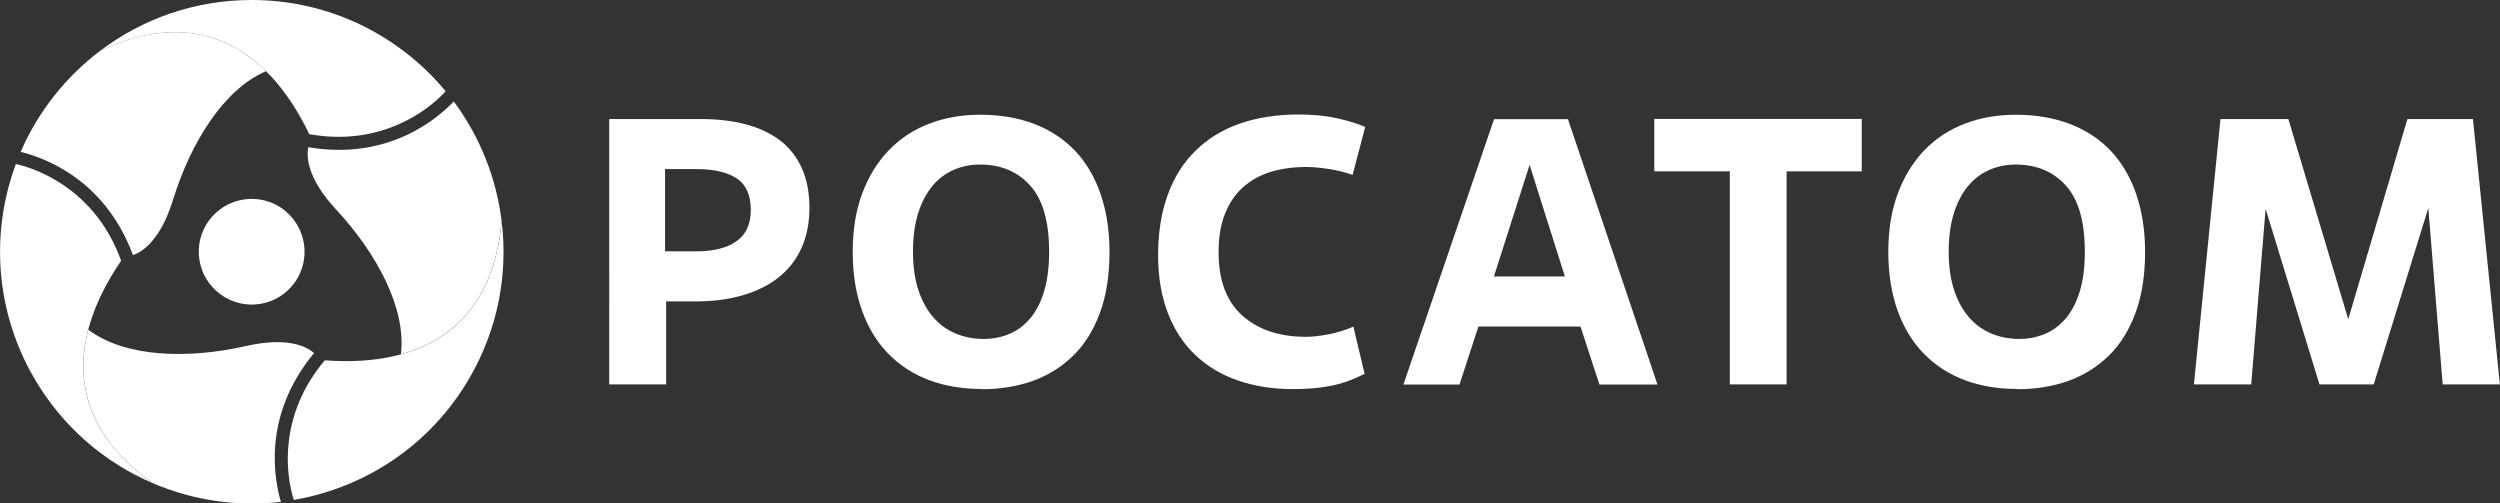
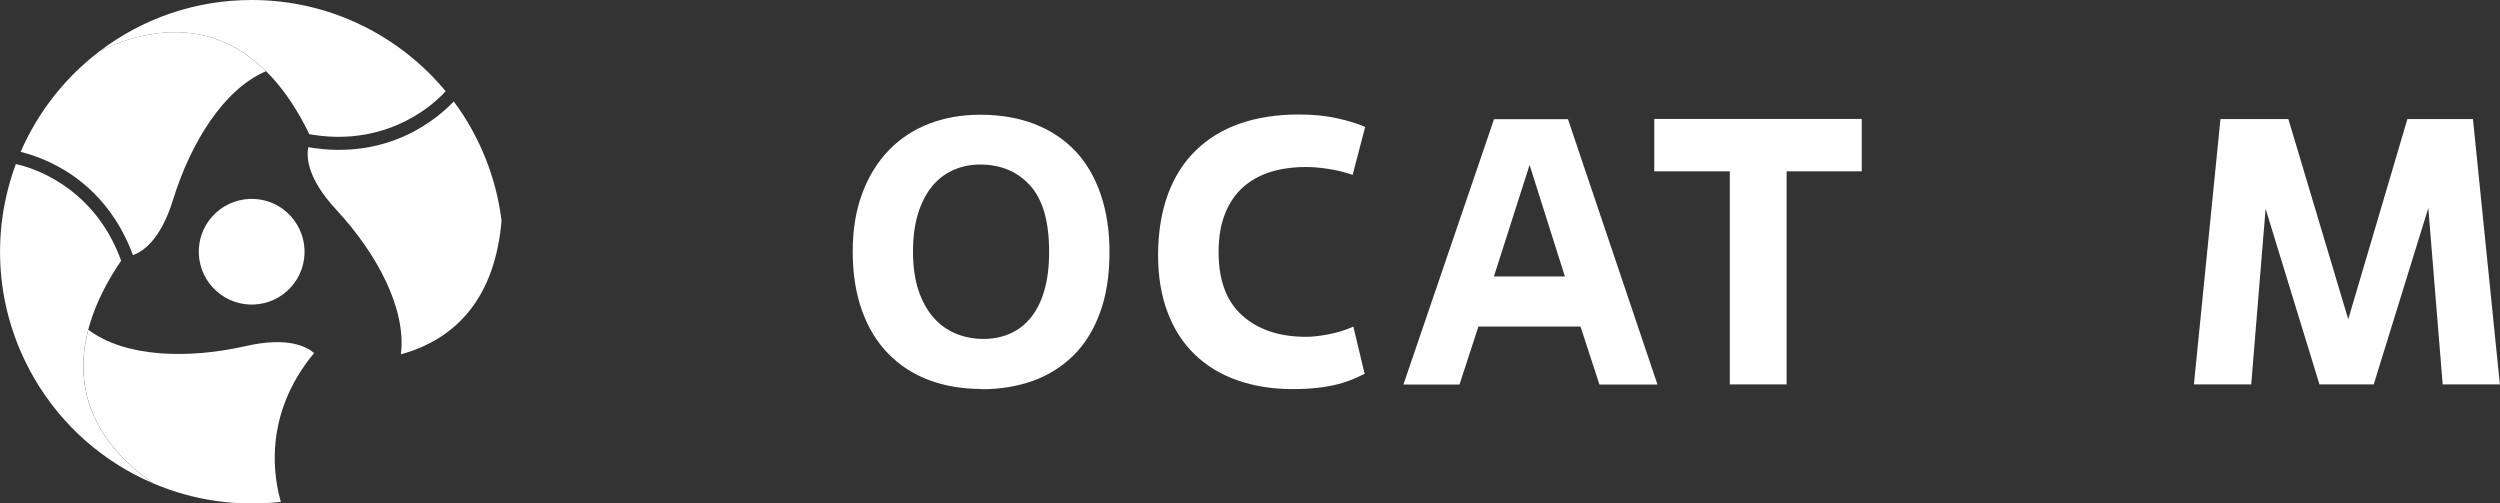
<svg xmlns="http://www.w3.org/2000/svg" id="Layer_2" data-name="Layer 2" viewBox="0 0 203.29 40.94">
  <rect x="0" y="0" width="203.29" height="40.94" fill="#333333" stroke="none" />
  <defs>
    <style> .cls-1 { fill: #fff; } </style>
  </defs>
  <g id="Layer_1-2" data-name="Layer 1">
    <g>
      <g>
        <path class="cls-1" d="m23.35,17.28c-1.76-1.59-4.48-1.45-6.08.31-1.59,1.76-1.45,4.48.32,6.07,1.76,1.59,4.48,1.45,6.07-.31,1.59-1.76,1.45-4.48-.32-6.07Z" />
        <path class="cls-1" d="m8.16,4.12c-2.81,2.12-5.06,4.95-6.48,8.23,1.7.42,6.79,2.08,9.13,8.39.7-.23,2.22-1.11,3.27-4.52,1.41-4.56,4.08-8.95,7.55-10.43-3.46-3.42-8.01-4.23-13.47-1.67Z" />
        <path class="cls-1" d="m36.24,7.42s0,0,0,0C32.48,2.89,26.81,0,20.47,0c-4.62,0-8.89,1.53-12.31,4.12,7.58-3.55,13.42-.62,16.99,6.79,5.7,1.02,9.56-1.81,11.09-3.49Z" />
        <path class="cls-1" d="m12.47,39.31c3.24,1.38,6.82,1.91,10.37,1.5-.49-1.68-1.6-6.92,2.7-12.1-.55-.49-2.07-1.36-5.55-.57-4.66,1.06-9.8.94-12.81-1.33-1.23,4.71.35,9.05,5.29,12.5Z" />
        <path class="cls-1" d="m1.29,13.34s0,0,0,0c-2.05,5.52-1.71,11.87,1.46,17.36,2.31,4,5.77,6.93,9.72,8.61-6.87-4.78-7.25-11.31-2.62-18.11-1.96-5.44-6.35-7.38-8.57-7.86Z" />
        <path class="cls-1" d="m40.79,17.98c-.43-3.5-1.76-6.86-3.89-9.73-1.21,1.26-5.2,4.85-11.83,3.72-.15.72-.15,2.48,2.28,5.09,3.25,3.5,5.71,8.01,5.25,11.75,4.69-1.28,7.67-4.83,8.18-10.83Z" />
-         <path class="cls-1" d="m23.89,40.65s0,0,0,0c5.8-.99,11.13-4.45,14.31-9.95,2.31-4,3.12-8.46,2.59-12.72-.71,8.34-6.17,11.93-14.38,11.32-3.73,4.42-3.21,9.19-2.52,11.35Z" />
      </g>
      <g>
-         <path class="cls-1" d="m54.17,31.26h-4.63V9.68h7.43c1.36,0,2.58.14,3.67.43,1.09.29,2.02.72,2.79,1.31.77.59,1.36,1.34,1.77,2.25.41.91.62,1.99.62,3.22s-.21,2.29-.63,3.24c-.42.95-1.03,1.74-1.83,2.39-.8.65-1.78,1.14-2.93,1.48-1.15.34-2.45.51-3.89.51h-2.37v6.75Zm-.09-10.82h2.53c1.4,0,2.49-.27,3.27-.82.78-.54,1.17-1.39,1.17-2.54,0-1.21-.38-2.07-1.14-2.57-.76-.5-1.85-.76-3.27-.76h-2.56v6.69Z" />
        <path class="cls-1" d="m79.82,31.63c-1.56,0-2.99-.24-4.27-.72-1.28-.48-2.39-1.2-3.31-2.14-.93-.95-1.64-2.11-2.14-3.5-.5-1.39-.76-2.99-.76-4.79s.26-3.41.79-4.79c.52-1.39,1.25-2.55,2.17-3.5.93-.95,2.02-1.66,3.28-2.14,1.26-.48,2.64-.72,4.12-.72,1.67,0,3.15.26,4.46.77,1.3.51,2.4,1.25,3.3,2.2.89.96,1.58,2.13,2.05,3.52.47,1.39.71,2.94.71,4.67,0,1.91-.26,3.57-.79,4.98-.52,1.41-1.25,2.57-2.19,3.48-.94.91-2.04,1.59-3.3,2.04-1.26.44-2.64.66-4.12.66Zm.15-4.07c.78,0,1.5-.14,2.16-.43.66-.29,1.22-.72,1.7-1.31.47-.59.84-1.32,1.09-2.2.26-.88.39-1.93.39-3.15,0-2.45-.51-4.24-1.54-5.38-1.03-1.14-2.38-1.71-4.07-1.71-.76,0-1.48.14-2.14.43-.67.29-1.25.72-1.74,1.31-.49.59-.88,1.33-1.16,2.22-.28.89-.42,1.94-.42,3.13s.15,2.26.45,3.15c.3.88.7,1.62,1.22,2.2.51.59,1.12,1.02,1.82,1.31.7.29,1.45.43,2.25.43Z" />
        <path class="cls-1" d="m110.94,30.41c-.29.14-.6.29-.94.43-.34.14-.74.28-1.2.4-.46.12-1,.22-1.6.29-.61.07-1.3.11-2.08.11-1.64,0-3.14-.24-4.49-.71-1.35-.47-2.5-1.17-3.45-2.08-.96-.91-1.7-2.05-2.22-3.41-.52-1.36-.79-2.92-.79-4.69s.26-3.49.79-4.92c.52-1.43,1.28-2.63,2.27-3.59.99-.97,2.18-1.7,3.59-2.19,1.41-.49,3-.74,4.76-.74,1.17,0,2.22.1,3.16.31.94.21,1.69.44,2.27.71l-1.02,3.89c-.66-.23-1.33-.39-2-.49-.68-.1-1.26-.15-1.76-.15-1.07,0-2.04.13-2.91.4-.87.27-1.62.69-2.25,1.25-.63.57-1.12,1.29-1.46,2.16-.35.88-.52,1.91-.52,3.11,0,2.29.64,4.01,1.93,5.16,1.28,1.15,3.02,1.73,5.2,1.73.49,0,1.09-.07,1.79-.2.7-.13,1.38-.34,2.04-.63l.92,3.86Z" />
        <path class="cls-1" d="m128.51,26.55h-8.29l-1.54,4.72h-4.56l7.37-21.58h6.01l7.28,21.58h-4.72l-1.54-4.72Zm-7.03-4.07h5.77l-2.87-9.07-2.9,9.07Z" />
        <path class="cls-1" d="m145.29,31.26h-4.63V13.93h-6.14v-4.26h16.87v4.26h-6.11v17.33Z" />
-         <path class="cls-1" d="m164.03,31.63c-1.56,0-2.99-.24-4.27-.72-1.28-.48-2.39-1.2-3.31-2.14-.93-.95-1.64-2.11-2.14-3.5-.5-1.39-.76-2.99-.76-4.79s.26-3.41.79-4.79c.52-1.39,1.25-2.55,2.17-3.5.92-.95,2.02-1.66,3.28-2.14,1.26-.48,2.64-.72,4.12-.72,1.66,0,3.15.26,4.46.77,1.3.51,2.41,1.25,3.3,2.2.89.96,1.58,2.13,2.05,3.52.47,1.39.71,2.94.71,4.67,0,1.91-.26,3.57-.79,4.98-.52,1.41-1.25,2.57-2.19,3.48-.94.91-2.04,1.59-3.3,2.04-1.26.44-2.64.66-4.12.66Zm.15-4.07c.78,0,1.5-.14,2.16-.43.66-.29,1.22-.72,1.7-1.31.47-.59.84-1.32,1.1-2.2.26-.88.39-1.93.39-3.15,0-2.45-.51-4.24-1.54-5.38-1.03-1.14-2.39-1.71-4.07-1.71-.76,0-1.48.14-2.14.43-.67.29-1.25.72-1.74,1.31-.49.59-.88,1.33-1.16,2.22-.28.89-.42,1.94-.42,3.13s.15,2.26.45,3.15c.3.88.7,1.62,1.22,2.2.51.59,1.12,1.02,1.82,1.31.7.29,1.45.43,2.25.43Z" />
        <path class="cls-1" d="m203.29,31.26h-4.66l-1.17-14.34-4.44,14.34h-4.41l-4.38-14.28-1.17,14.28h-4.66l2.16-21.58h5.52l4.87,16.28,4.81-16.28h5.33l2.19,21.58Z" />
      </g>
    </g>
  </g>
</svg>